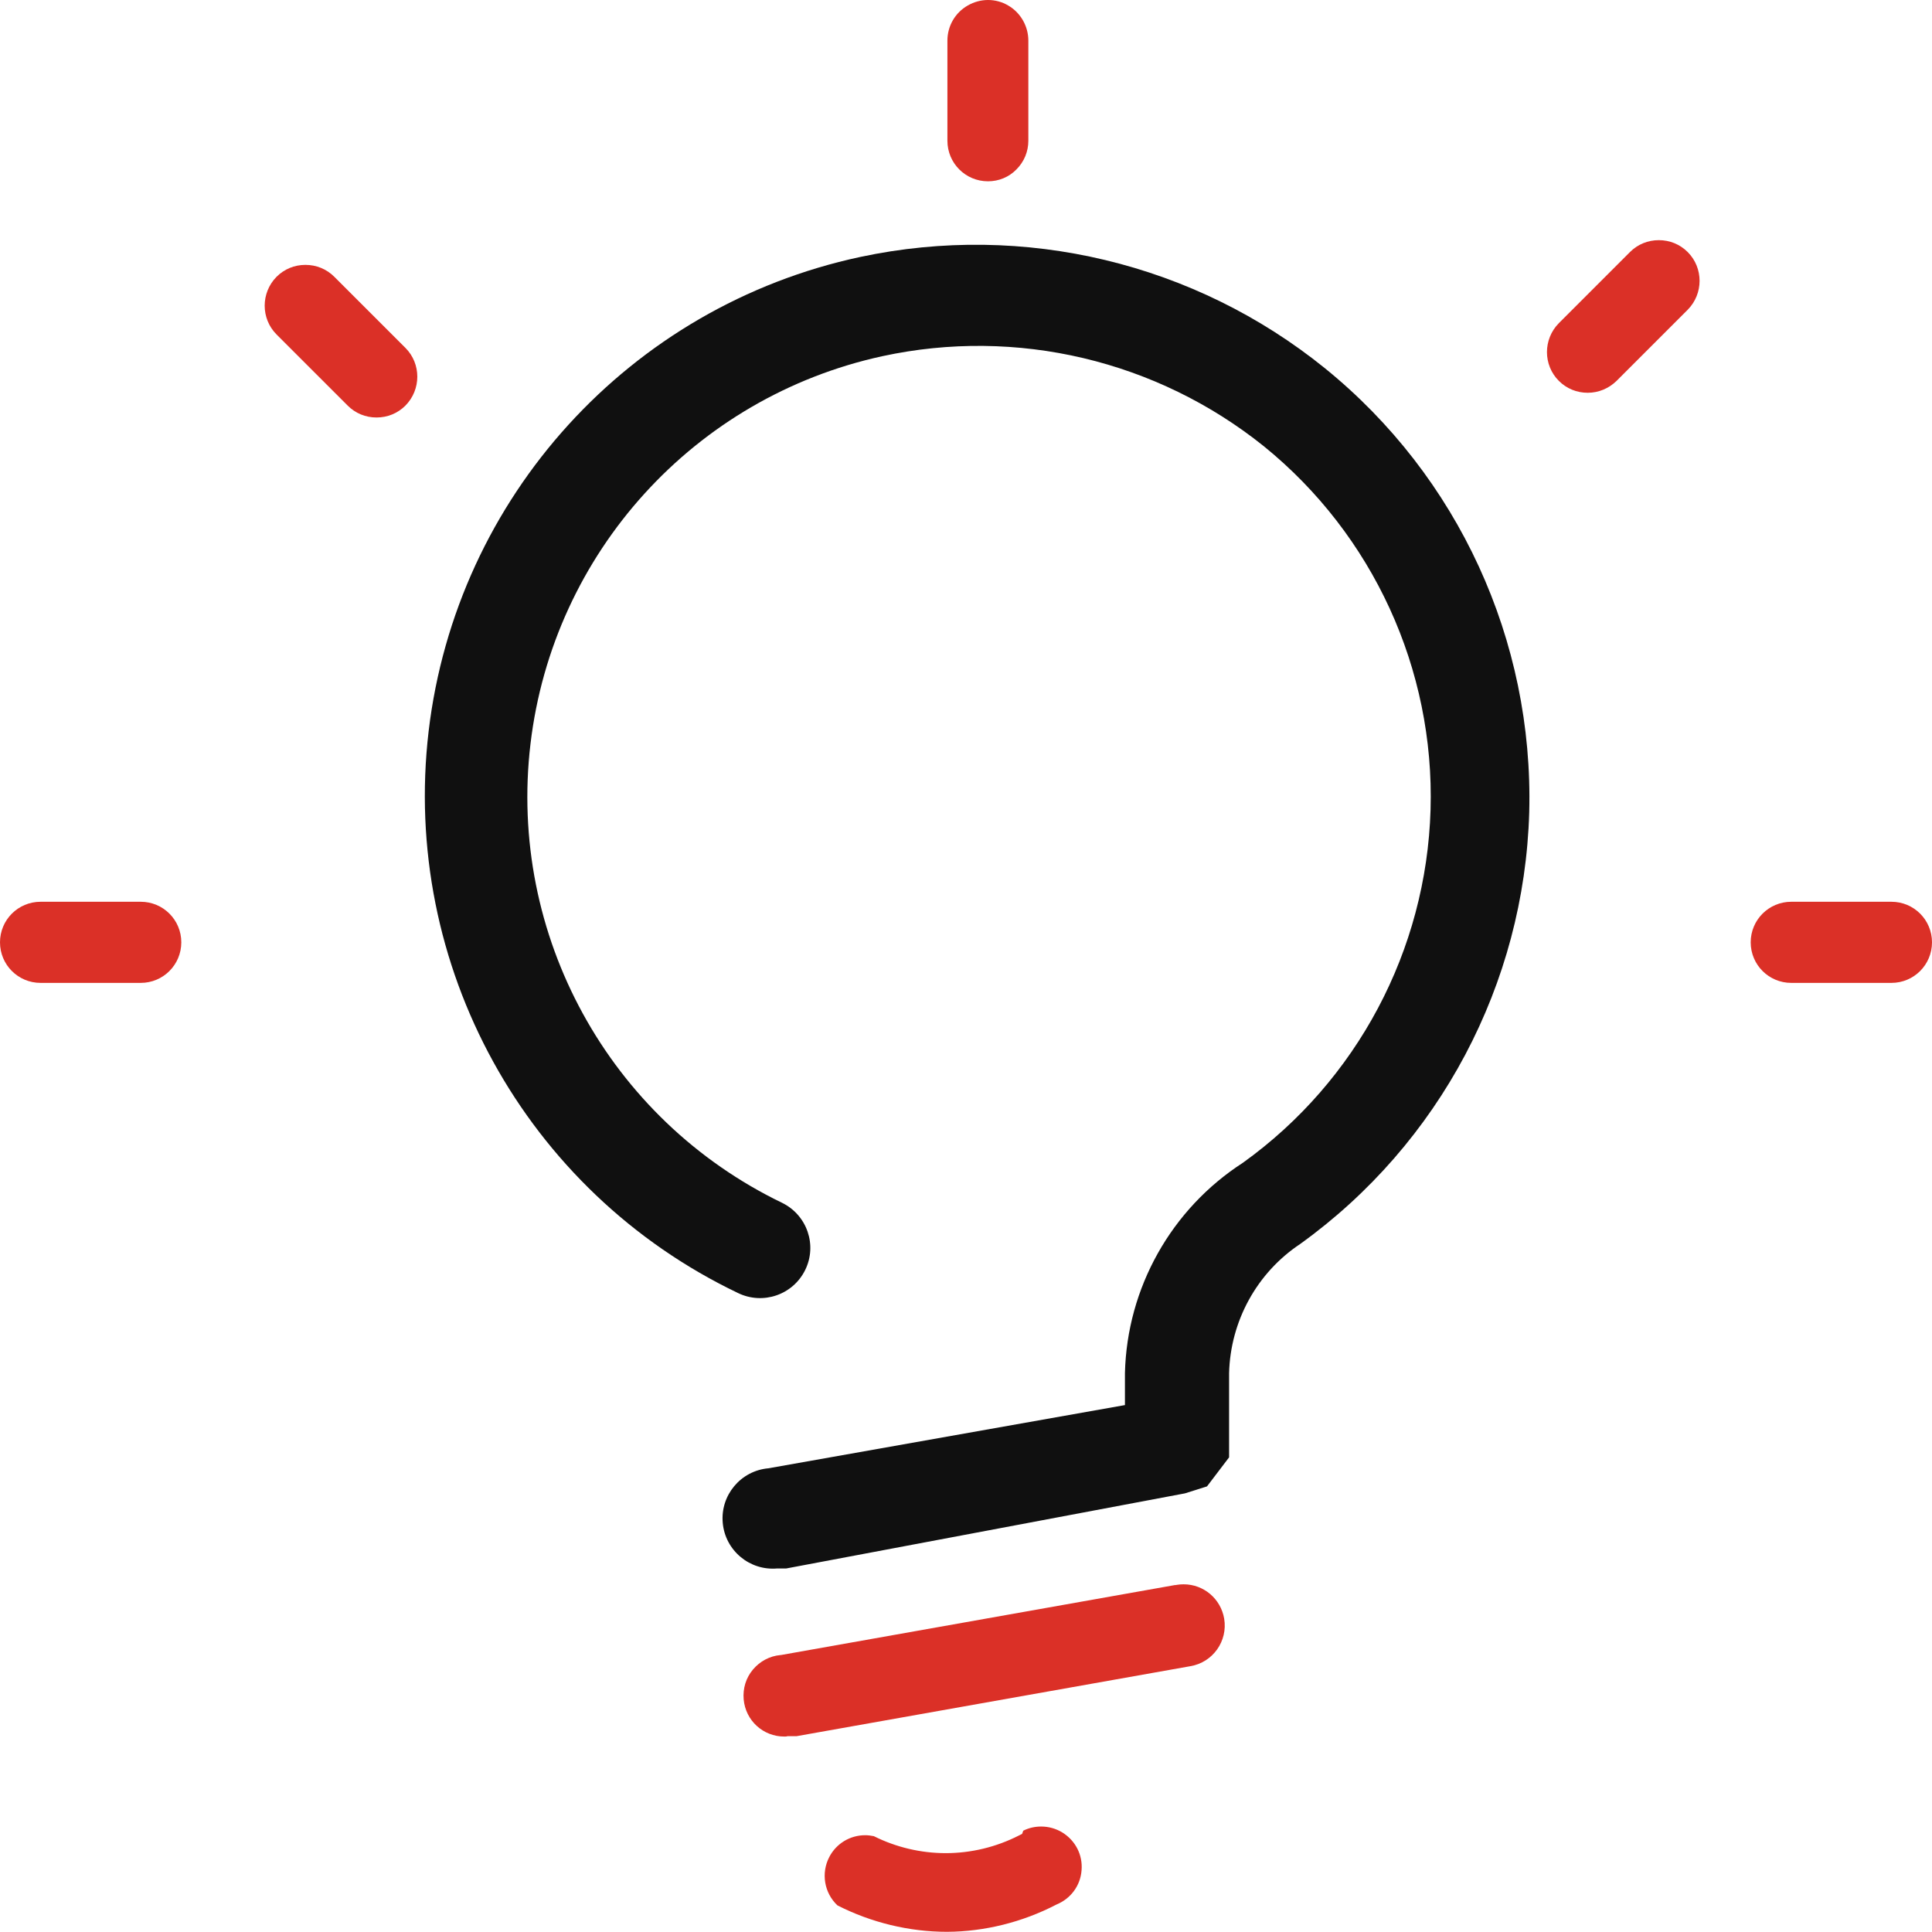
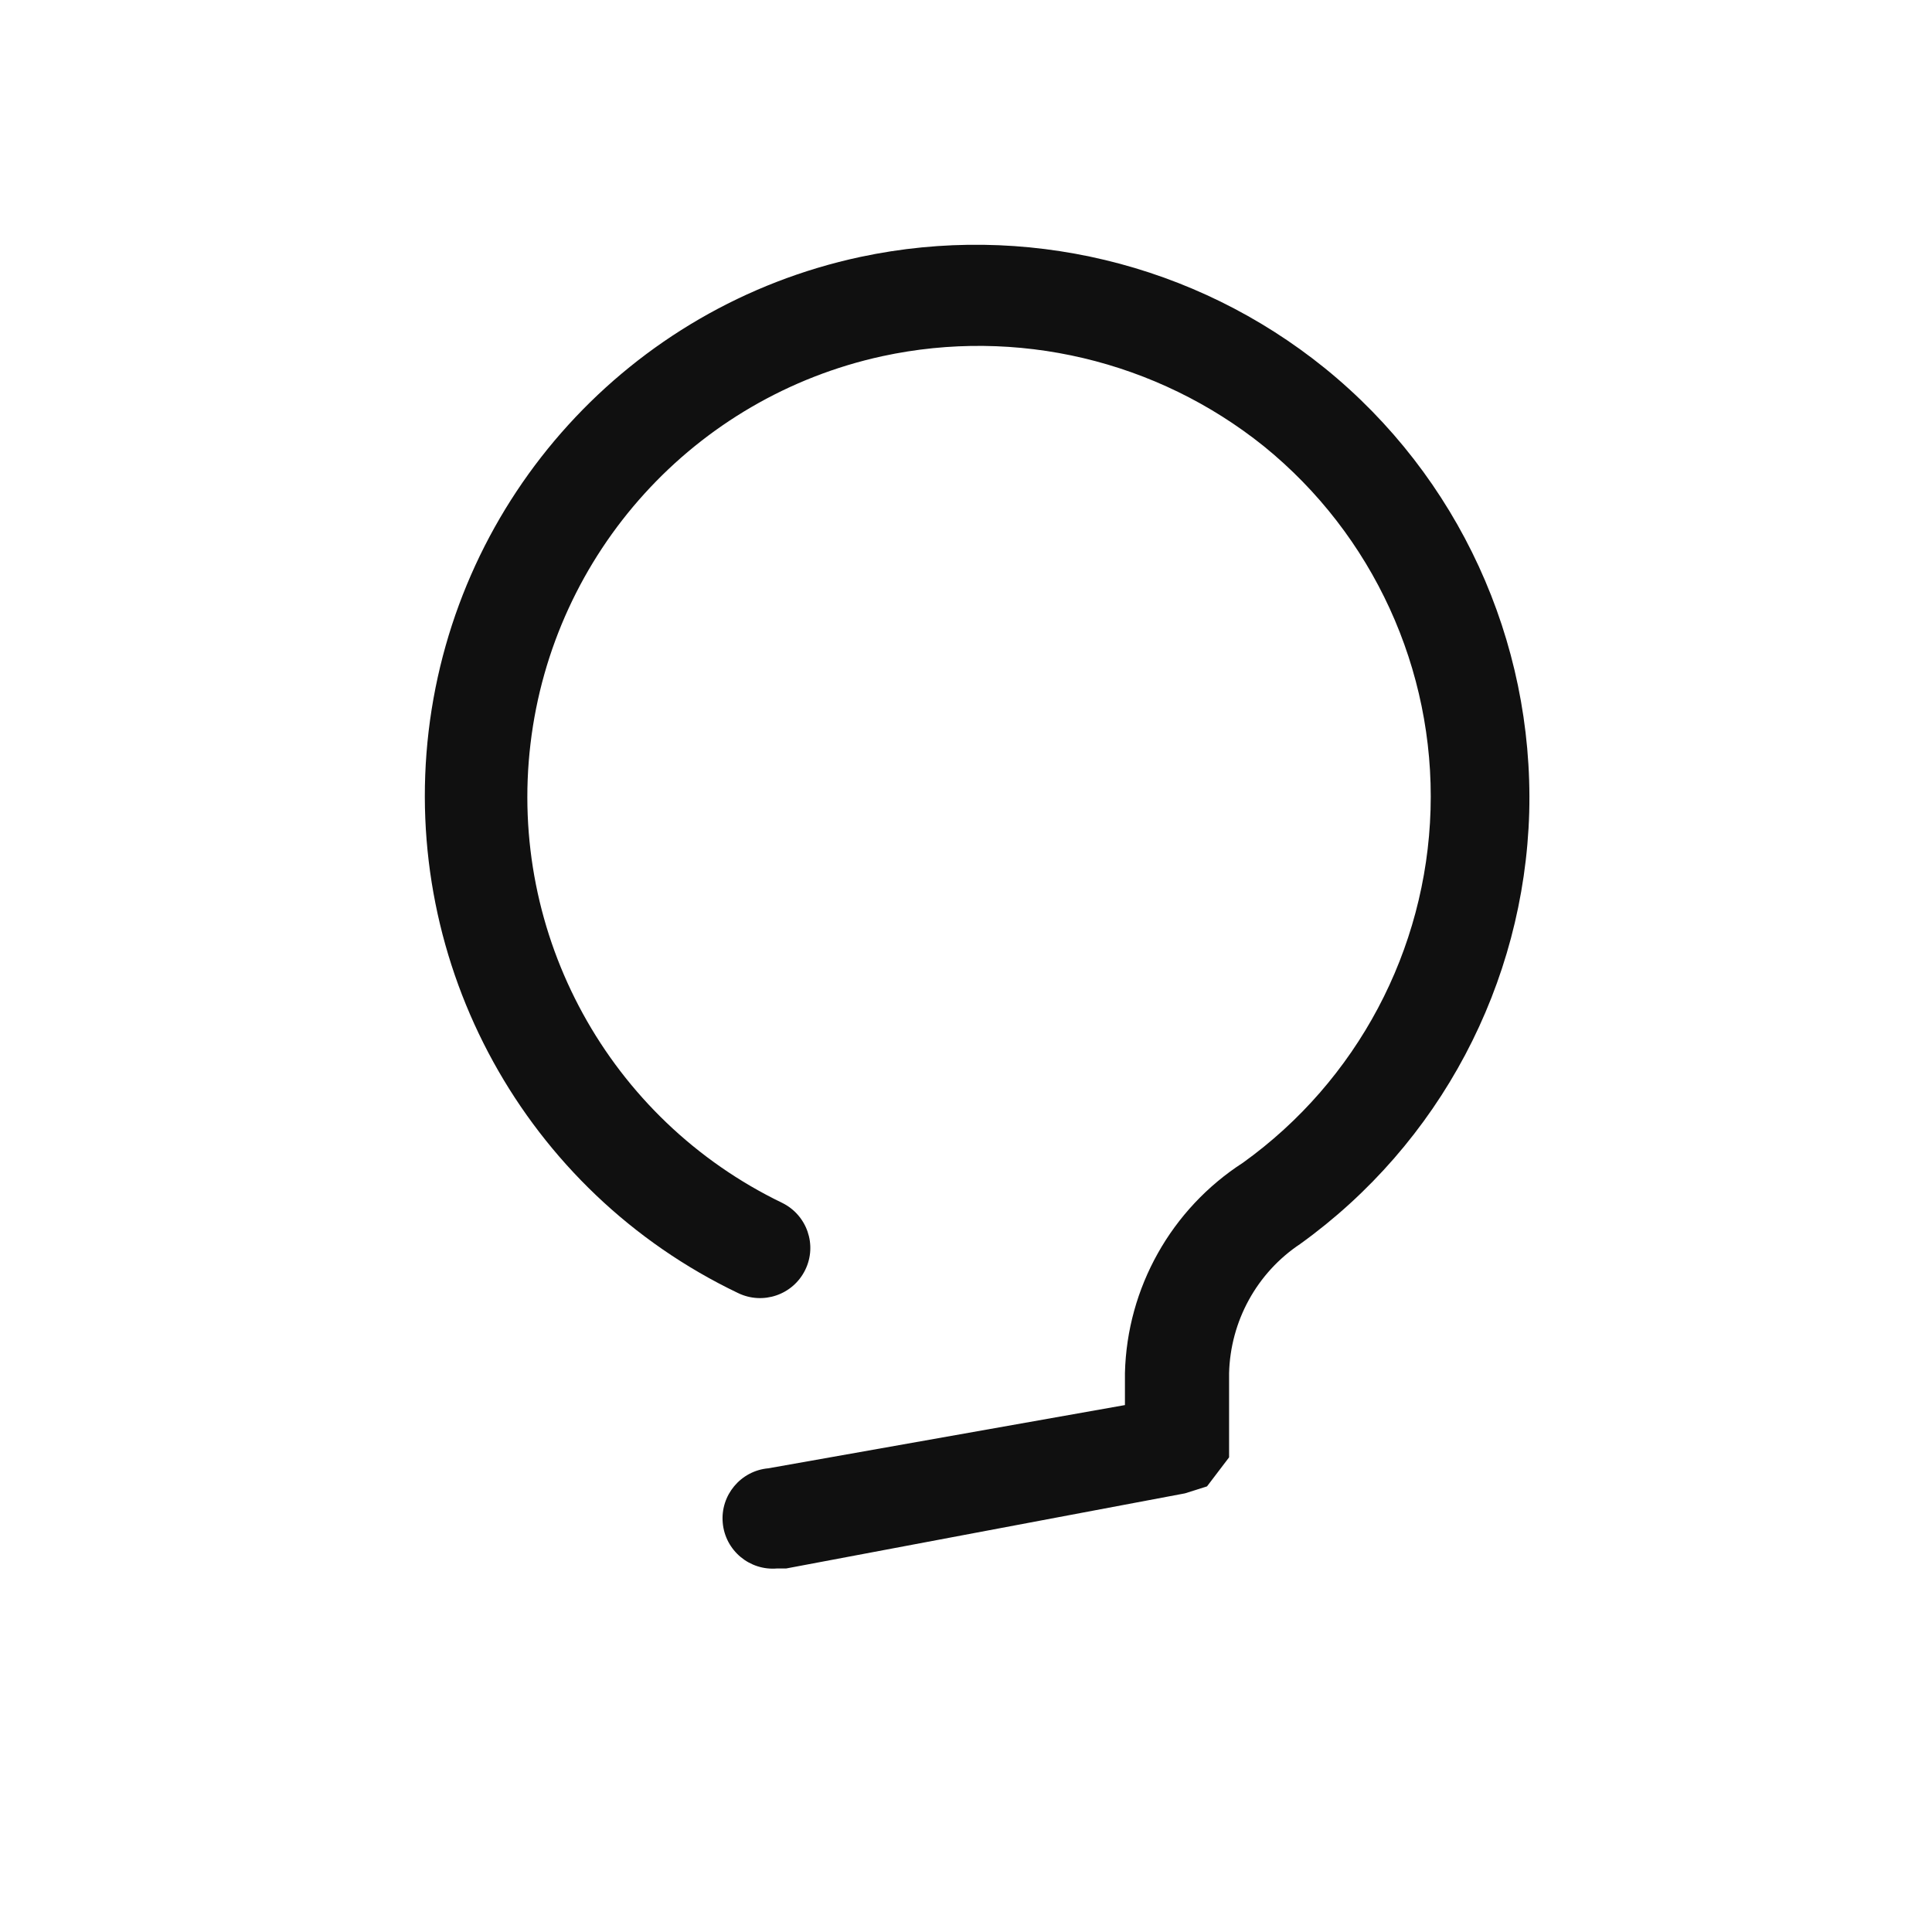
<svg xmlns="http://www.w3.org/2000/svg" fill="none" version="1.1" width="81.904" height="81.896" viewBox="0 0 81.904 81.896">
  <g>
    <g>
-       <path d="M33.246,73.618C32.35,73.618,31.607,72.939,31.527,72.043C31.487,71.579,31.623,71.131,31.919,70.779C32.215,70.427,32.63,70.204,33.086,70.163L33.102,70.163L49.809,67.196L49.849,67.196L49.881,67.188C49.977,67.172,50.081,67.164,50.177,67.164C51.033,67.164,51.753,67.78,51.897,68.62C52.057,69.572,51.417,70.475,50.465,70.635L33.766,73.603L33.382,73.603C33.35,73.618,33.294,73.618,33.246,73.618ZM40.148,81.896C38.541,81.896,36.933,81.504,35.502,80.776C34.942,80.249,34.798,79.409,35.158,78.721C35.454,78.153,36.038,77.801,36.677,77.801C36.797,77.801,36.925,77.817,37.045,77.841C37.989,78.313,39.037,78.561,40.092,78.561C41.164,78.561,42.228,78.305,43.187,77.817L43.331,77.745L43.379,77.609C43.619,77.489,43.875,77.433,44.139,77.433C44.459,77.433,44.771,77.521,45.043,77.689C45.595,78.033,45.907,78.641,45.851,79.289C45.803,79.937,45.395,80.488,44.795,80.736L44.779,80.744L44.763,80.752C43.339,81.488,41.74,81.888,40.148,81.896ZM1.72,41.668C0.768,41.668,0,40.9,0,39.948C0,38.997,0.768,38.229,1.72,38.229L5.966,38.229C6.918,38.229,7.686,38.997,7.686,39.948C7.686,40.9,6.918,41.668,5.966,41.668L1.72,41.668ZM15.963,17.699C15.499,17.699,15.068,17.523,14.74,17.195L11.725,14.18C11.053,13.508,11.053,12.412,11.725,11.733C12.053,11.405,12.484,11.229,12.948,11.229C13.412,11.229,13.844,11.405,14.172,11.733L17.187,14.748C17.859,15.419,17.859,16.515,17.187,17.195C16.859,17.523,16.427,17.699,15.963,17.699ZM41.884,7.686C40.932,7.686,40.164,6.918,40.164,5.966L40.164,1.72C40.164,1.104,40.492,0.536,41.028,0.232C41.292,0.08,41.588,0,41.884,0C42.188,0,42.484,0.08,42.739,0.232C43.267,0.536,43.595,1.112,43.595,1.72L43.595,5.966C43.595,6.422,43.419,6.854,43.091,7.182C42.772,7.51,42.34,7.686,41.884,7.686ZM67.308,16.651C66.844,16.651,66.413,16.475,66.085,16.147C65.413,15.476,65.413,14.38,66.085,13.7L69.1,10.685C69.428,10.357,69.86,10.181,70.323,10.181C70.787,10.181,71.219,10.357,71.547,10.685C72.219,11.357,72.219,12.452,71.547,13.132L68.532,16.147C68.204,16.467,67.772,16.651,67.308,16.651ZM75.938,41.668C74.986,41.668,74.218,40.9,74.218,39.948C74.218,38.997,74.986,38.229,75.938,38.229L80.184,38.229C81.136,38.229,81.904,38.997,81.904,39.948C81.904,40.9,81.136,41.668,80.184,41.668L75.938,41.668Z" fill="#DB3027" fill-opacity="1" style="mix-blend-mode:passthrough" />
-     </g>
+       </g>
    <g>
      <path d="M56.168,15.611C50.649,11.149,43.411,9.413,36.469,10.893C26.696,12.988,19.346,21.074,18.171,30.999C17.003,40.924,22.273,50.505,31.287,54.816C32.343,55.328,33.614,54.896,34.134,53.84C34.654,52.784,34.214,51.513,33.158,50.993C25.816,47.45,21.53,39.636,22.489,31.535C23.449,23.433,29.439,16.835,37.405,15.1C43.099,13.868,49.042,15.275,53.584,18.922C58.207,22.673,60.822,28.376,60.646,34.326C60.47,40.284,57.527,45.819,52.697,49.289C49.657,51.249,47.778,54.592,47.69,58.207L47.69,59.566L32.574,62.246C31.399,62.35,30.535,63.389,30.639,64.557C30.743,65.733,31.783,66.596,32.95,66.492L33.334,66.492L50.233,63.309L51.169,63.013L52.105,61.782L52.105,58.215C52.161,56.008,53.28,53.96,55.12,52.736C61.03,48.482,64.621,41.716,64.829,34.438C65.021,27.152,61.822,20.194,56.168,15.611Z" fill="#101010" fill-opacity="1" style="mix-blend-mode:passthrough" />
    </g>
  </g>
</svg>